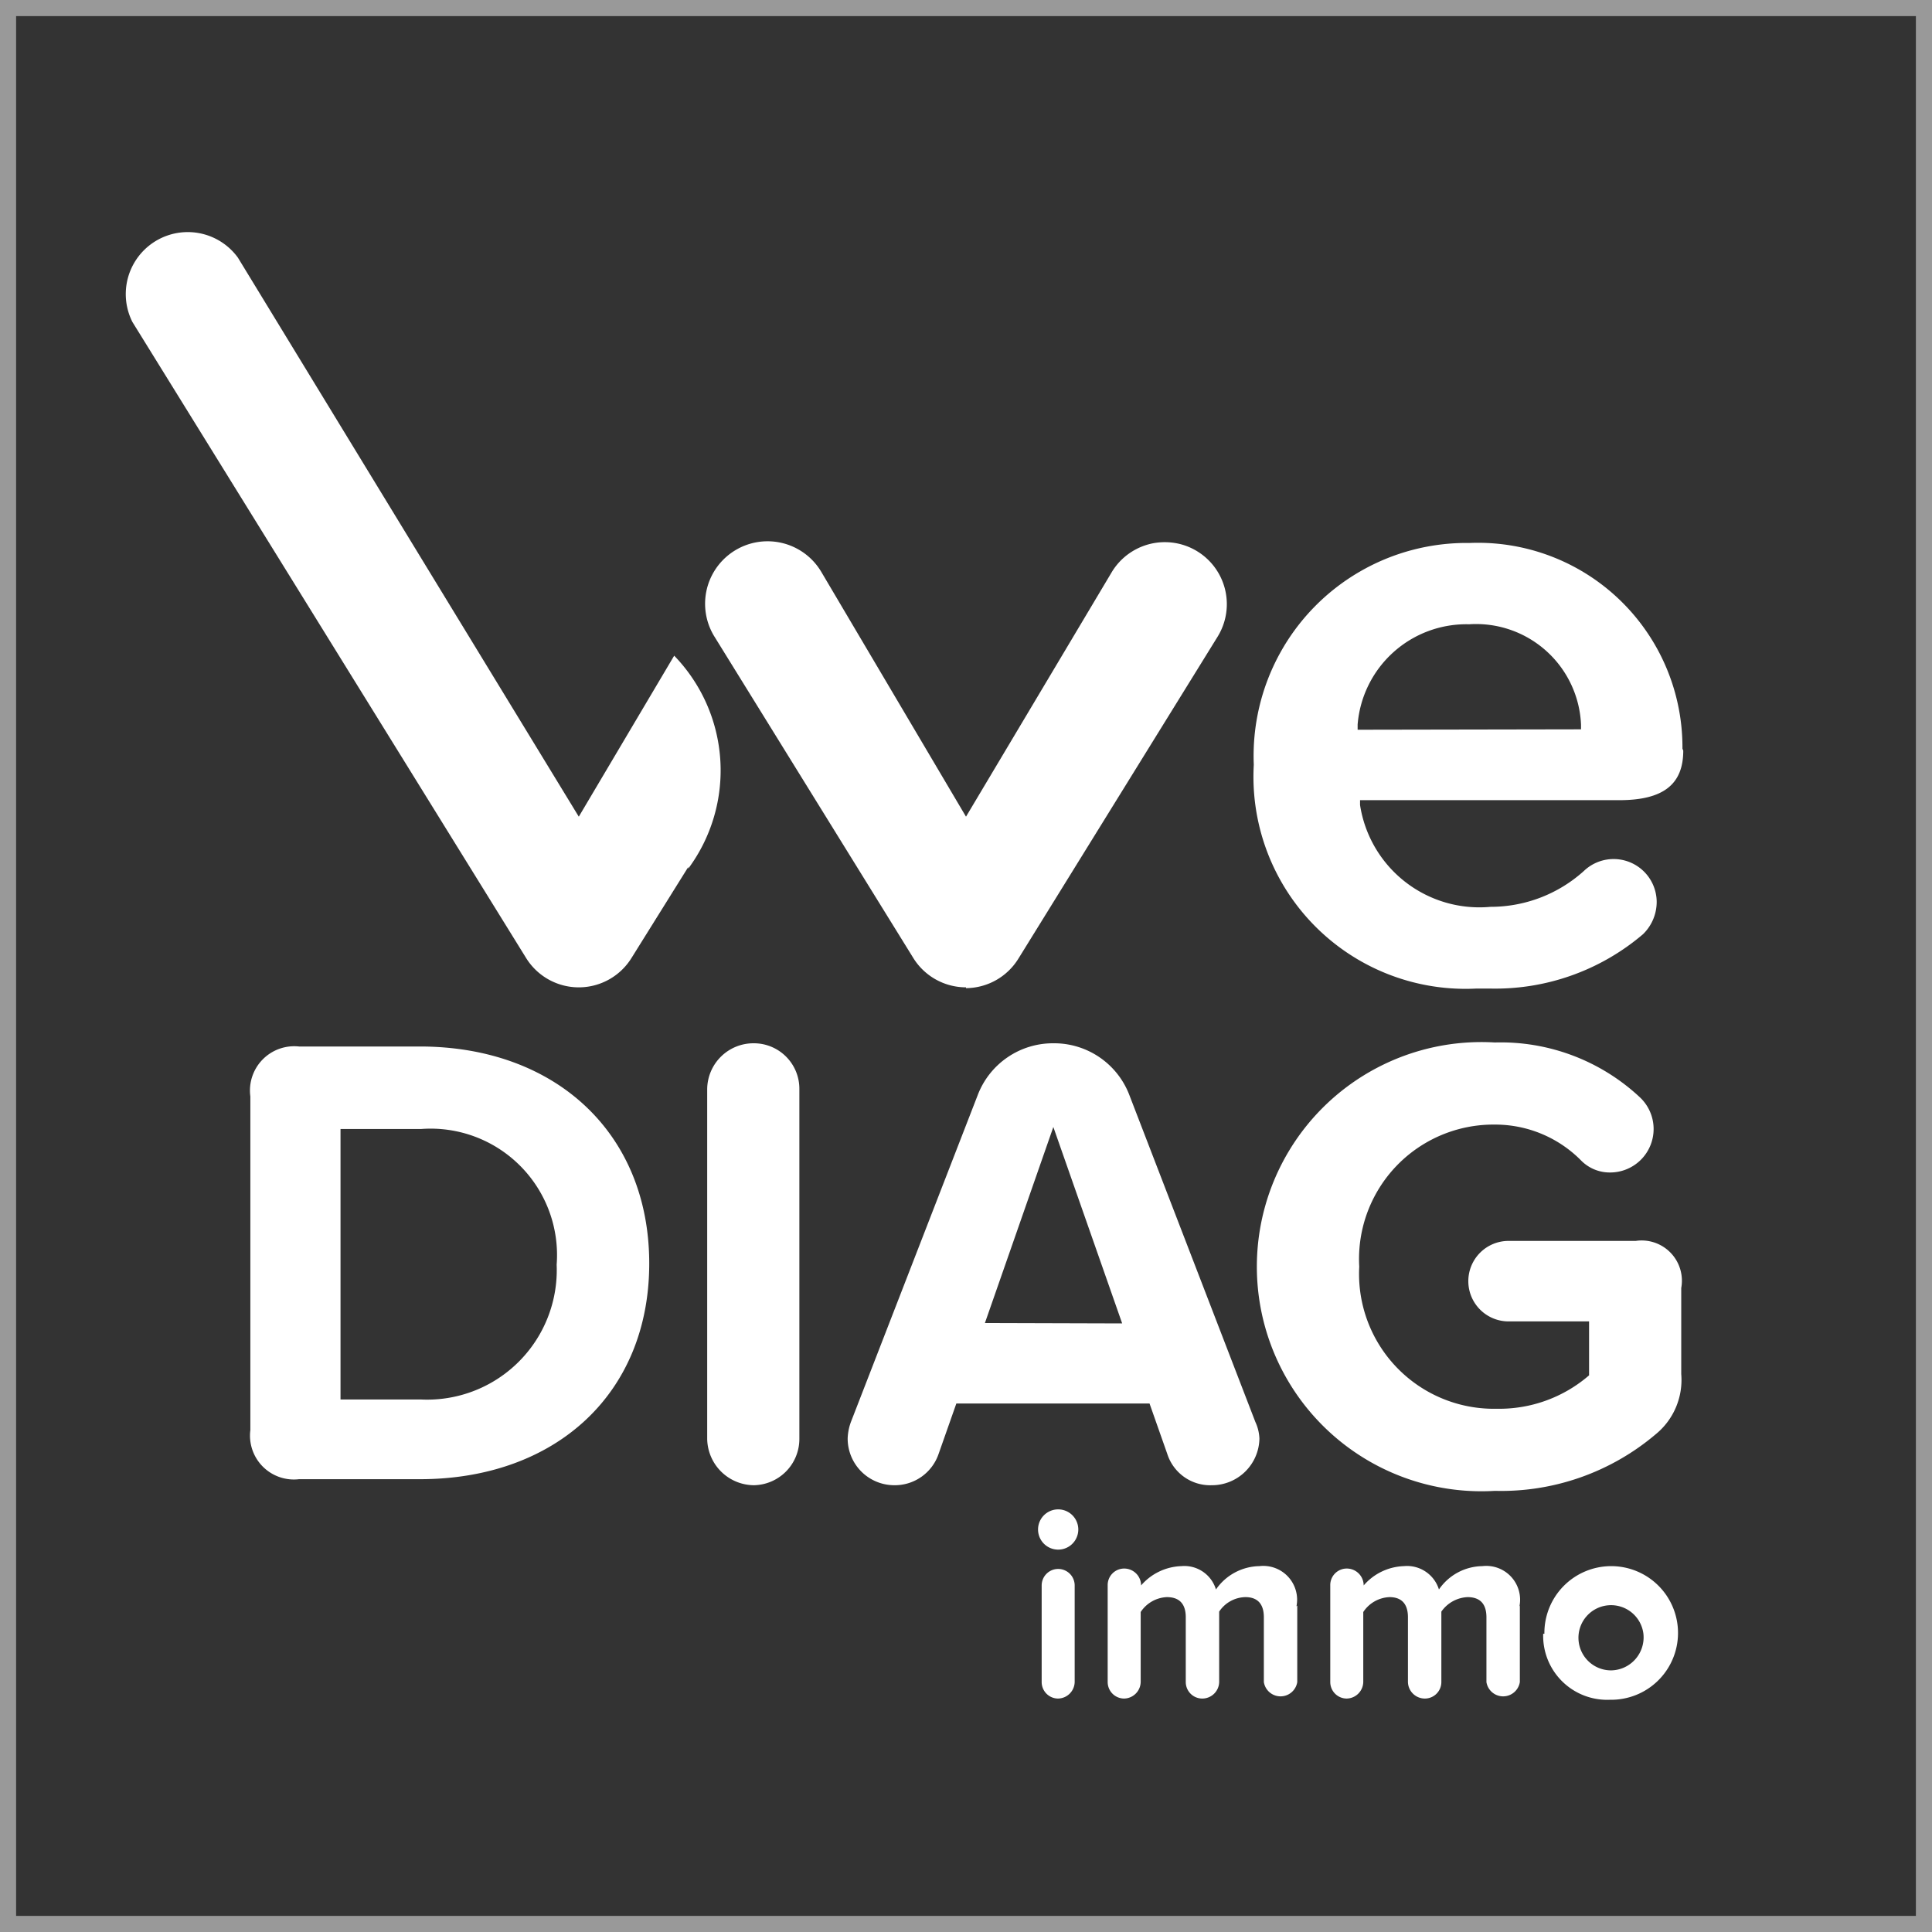
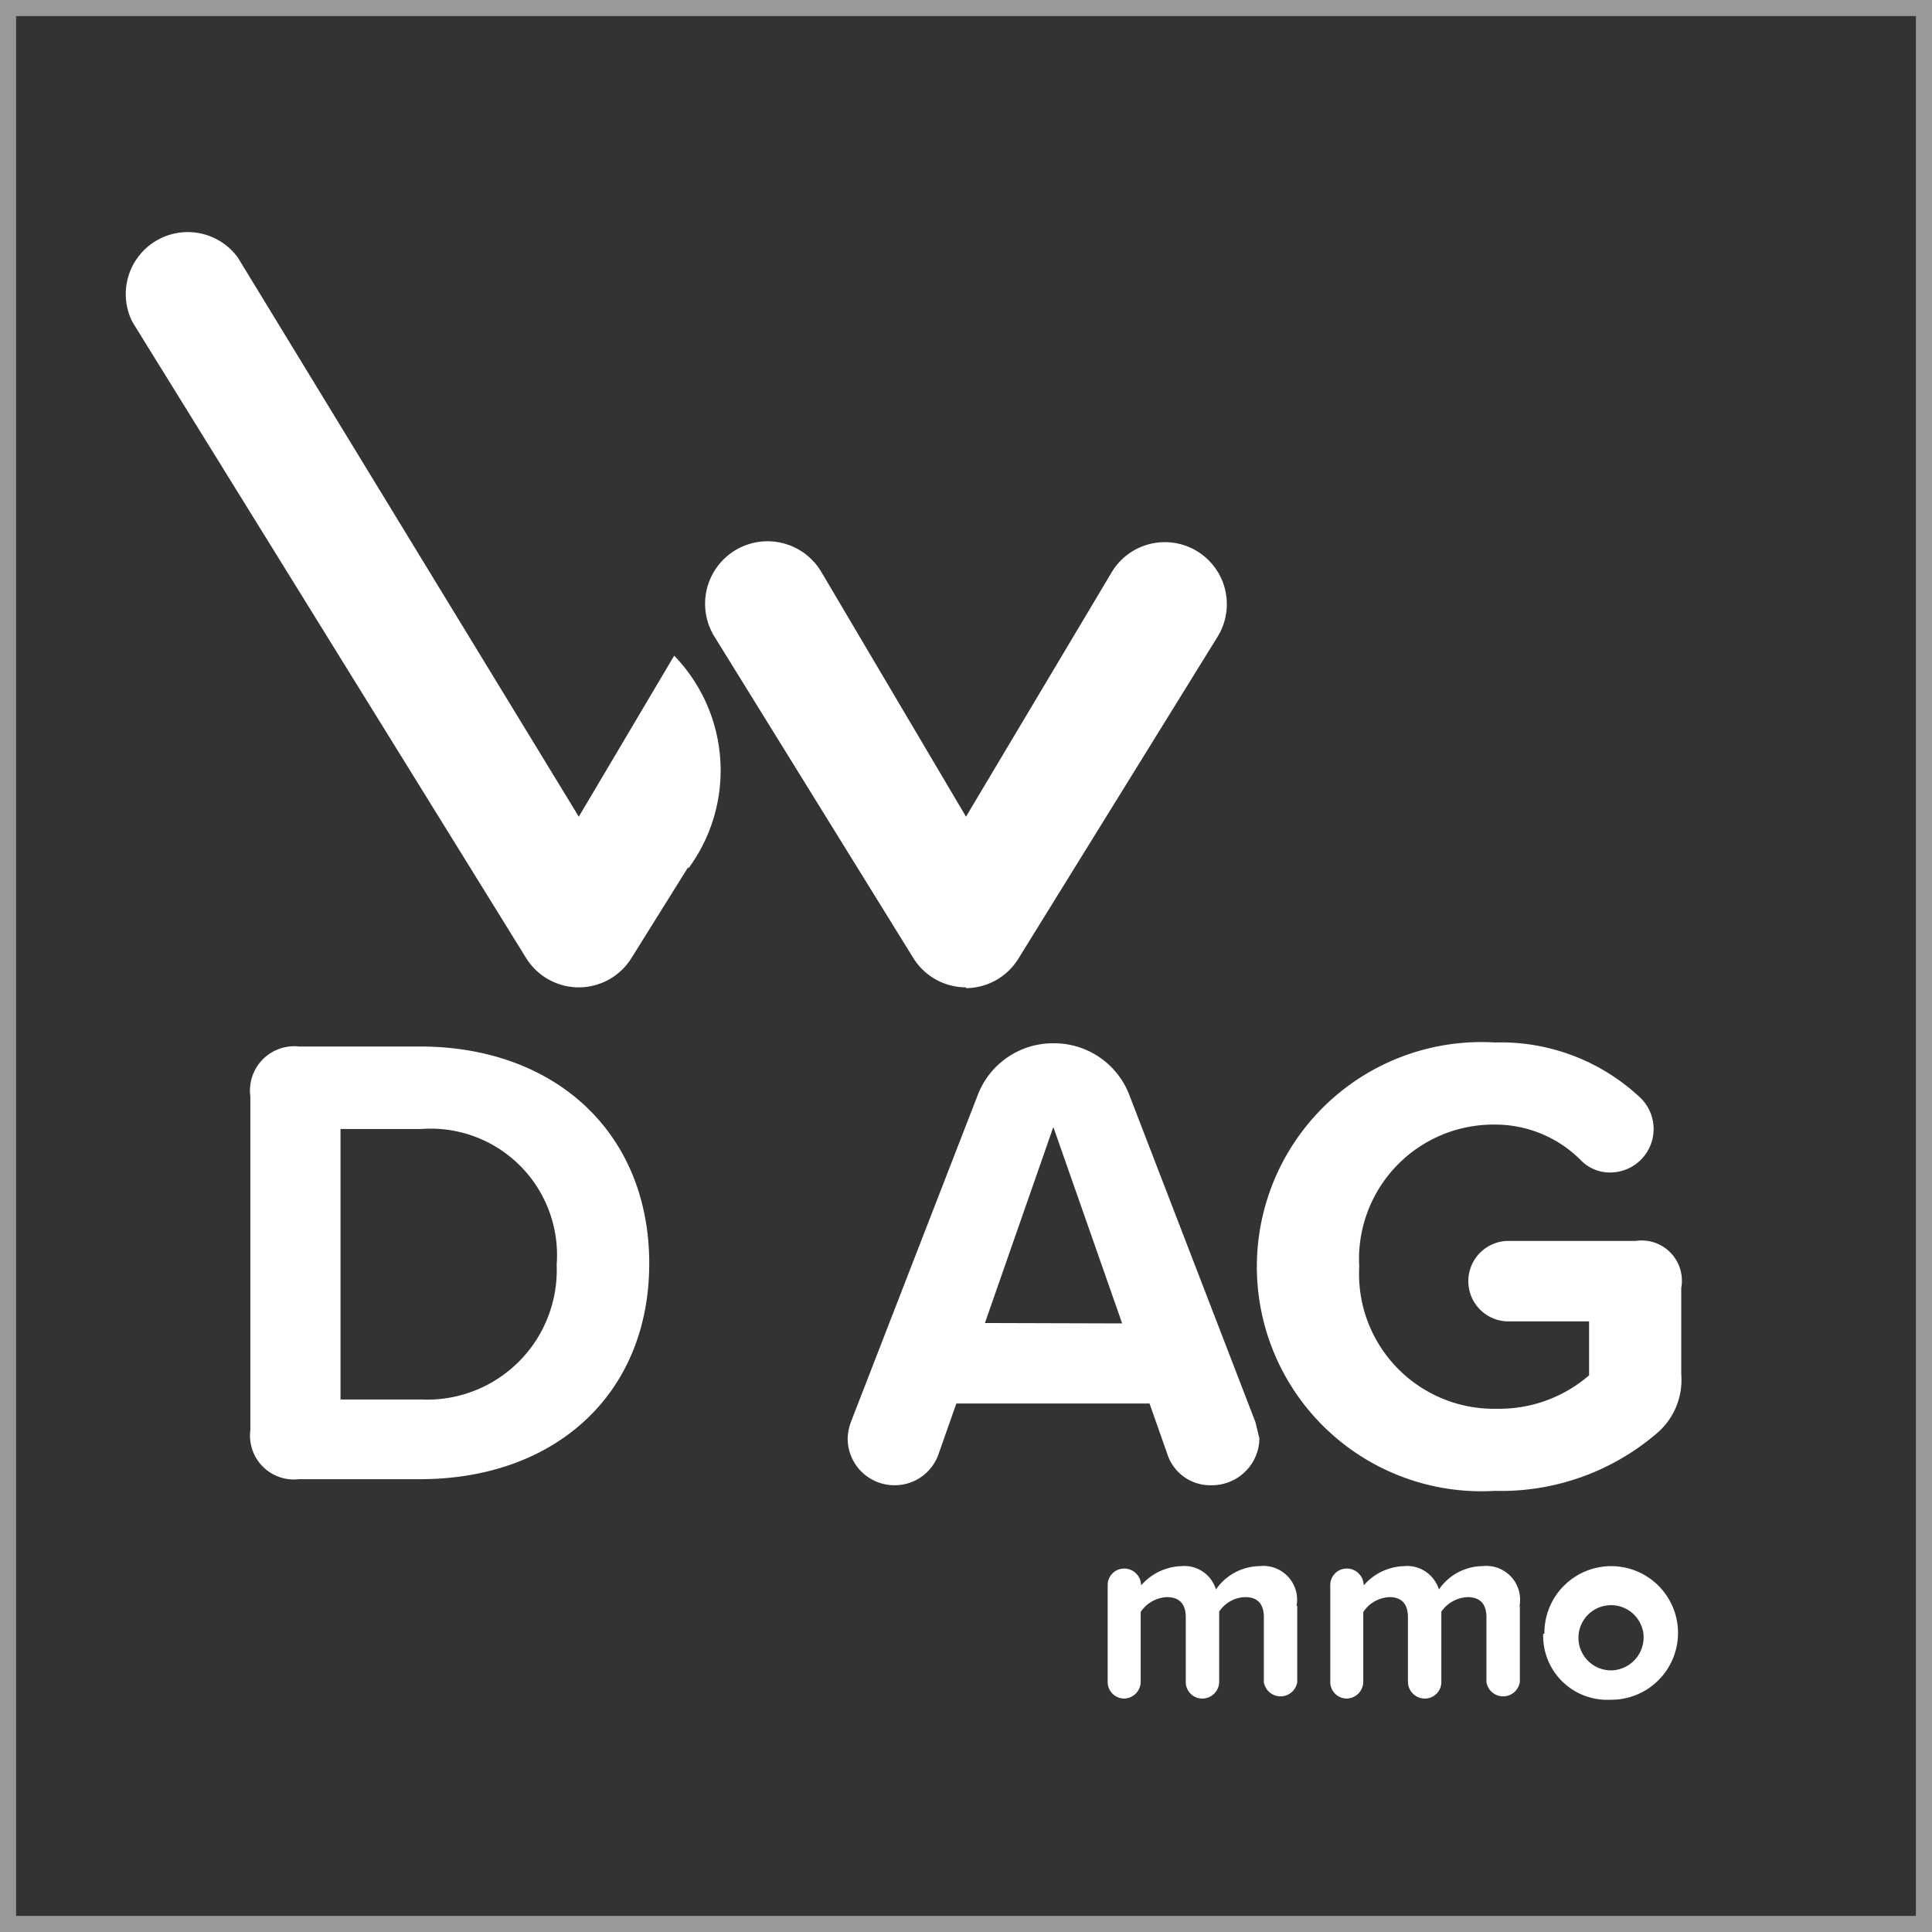
<svg xmlns="http://www.w3.org/2000/svg" viewBox="0 0 48 48">
  <rect x="0" y="0" width="48" height="48" fill="#333333" stroke="none" />
  <defs>
    <style>.cls-1,.cls-2{fill:#fff;}.cls-1{opacity:0.5;}</style>
  </defs>
  <title>logo-wediagimmo</title>
  <g id="Calque_2" data-name="Calque 2">
    <g id="Calque_1-2" data-name="Calque 1">
      <path class="cls-1" d="M48,48H0V0H48ZM.4,47.6H47.6V.4H.4Z" />
      <path class="cls-2" d="M10.46,34.77a3.22,3.22,0,0,0,3.37-3.35,3.14,3.14,0,0,0-3.37-3.37h-2v6.72Zm-4.24.79V27.24A1.1,1.1,0,0,1,7.43,26h3c3.37,0,5.7,2.15,5.7,5.39s-2.33,5.36-5.7,5.36h-3a1.09,1.09,0,0,1-1.21-1.22" />
-       <path class="cls-2" d="M17.57,35.75V27.06a1.15,1.15,0,0,1,1.16-1.14,1.13,1.13,0,0,1,1.13,1.14v8.69a1.15,1.15,0,0,1-1.13,1.15,1.17,1.17,0,0,1-1.16-1.15" />
-       <path class="cls-2" d="M27.88,32.88,26.17,28l-1.7,4.87Zm3.41,2.86a1.18,1.18,0,0,1-1.18,1.16A1.12,1.12,0,0,1,29,36.12l-.44-1.25H23.76l-.44,1.25a1.15,1.15,0,0,1-1.1.78,1.16,1.16,0,0,1-1.16-1.16,1.3,1.3,0,0,1,.08-.41l3.15-8.12a2,2,0,0,1,1.88-1.29,2,2,0,0,1,1.89,1.29l3.13,8.12a1.08,1.08,0,0,1,.1.41" />
+       <path class="cls-2" d="M27.88,32.88,26.17,28l-1.7,4.87Zm3.41,2.86a1.18,1.18,0,0,1-1.18,1.16A1.12,1.12,0,0,1,29,36.12l-.44-1.25H23.76l-.44,1.25a1.15,1.15,0,0,1-1.1.78,1.16,1.16,0,0,1-1.16-1.16,1.3,1.3,0,0,1,.08-.41l3.15-8.12a2,2,0,0,1,1.88-1.29,2,2,0,0,1,1.89,1.29l3.13,8.12" />
      <path class="cls-2" d="M41.77,32v2.14a1.74,1.74,0,0,1-.63,1.49,5.94,5.94,0,0,1-4,1.41,5.58,5.58,0,1,1,0-11.14,5.06,5.06,0,0,1,3.6,1.36,1.08,1.08,0,0,1-.73,1.87,1,1,0,0,1-.74-.31,3,3,0,0,0-2.13-.88,3.34,3.34,0,0,0-3.37,3.53A3.35,3.35,0,0,0,37.19,35a3.41,3.41,0,0,0,2.29-.83V32.83h-2a1,1,0,0,1-1-1,1,1,0,0,1,1-1h3.16A1,1,0,0,1,41.77,32" />
-       <path class="cls-2" d="M33.73,18.13V18a2.71,2.71,0,0,1,2.77-2.49A2.61,2.61,0,0,1,39.28,18v.12Zm8.07.47a5.08,5.08,0,0,0-5.29-5.11A5.29,5.29,0,0,0,31.15,19a5.27,5.27,0,0,0,5.54,5.56H37a5.66,5.66,0,0,0,3.82-1.35,1.12,1.12,0,0,0,.34-.81,1.07,1.07,0,0,0-1.81-.76,3.46,3.46,0,0,1-2.32.89A3,3,0,0,1,33.79,20l0-.12h6.44c1.09,0,1.59-.39,1.59-1.23" />
      <path class="cls-2" d="M17.1,21.54,15.69,23.8a1.54,1.54,0,0,1-2.62,0L3.29,8A1.54,1.54,0,0,1,5.91,6.4l8.47,13.89,2.37-4a4.1,4.1,0,0,1,.35,5.29" />
      <path class="cls-2" d="M24,24.53a1.54,1.54,0,0,1-1.31-.73l-4.95-8A1.54,1.54,0,0,1,20.4,14.2L24,20.29l3.63-6.09a1.54,1.54,0,0,1,2.62,1.62l-4.95,8a1.54,1.54,0,0,1-1.3.73" />
-       <path class="cls-2" d="M25.88,41.79v-2.4a.41.41,0,0,1,.41-.41.41.41,0,0,1,.41.41v2.4a.42.42,0,0,1-.42.41.41.41,0,0,1-.4-.41M25.79,38a.5.5,0,1,1,1,0,.5.5,0,0,1-1,0" />
      <path class="cls-2" d="M32.23,39.89v1.9a.42.42,0,0,1-.83,0V40.18c0-.3-.13-.5-.46-.5a.8.8,0,0,0-.65.36v1.75a.42.42,0,0,1-.42.41.41.41,0,0,1-.41-.41V40.18c0-.3-.13-.5-.47-.5a.82.82,0,0,0-.65.37v1.74a.42.42,0,0,1-.41.41.41.41,0,0,1-.41-.41v-2.4a.41.41,0,0,1,.41-.42.42.42,0,0,1,.42.42v0a1.38,1.38,0,0,1,1-.48.82.82,0,0,1,.86.58,1.34,1.34,0,0,1,1.08-.58.84.84,0,0,1,.92,1" />
      <path class="cls-2" d="M37.76,39.89v1.9a.42.42,0,0,1-.83,0V40.18c0-.3-.13-.5-.47-.5a.84.84,0,0,0-.65.36v1.75a.41.41,0,0,1-.41.41.42.42,0,0,1-.42-.41V40.18c0-.3-.13-.5-.46-.5a.82.82,0,0,0-.65.37v1.74a.42.42,0,0,1-.41.41.41.41,0,0,1-.41-.41v-2.4a.41.41,0,0,1,.4-.42.42.42,0,0,1,.43.42v0a1.38,1.38,0,0,1,1-.48.83.83,0,0,1,.87.58,1.33,1.33,0,0,1,1.08-.58.84.84,0,0,1,.92,1" />
      <path class="cls-2" d="M40.83,40.59a.81.81,0,1,0-.8.91.82.82,0,0,0,.8-.91m-2.46,0A1.66,1.66,0,1,1,40,42.23a1.59,1.59,0,0,1-1.66-1.64" />
    </g>
  </g>
</svg>